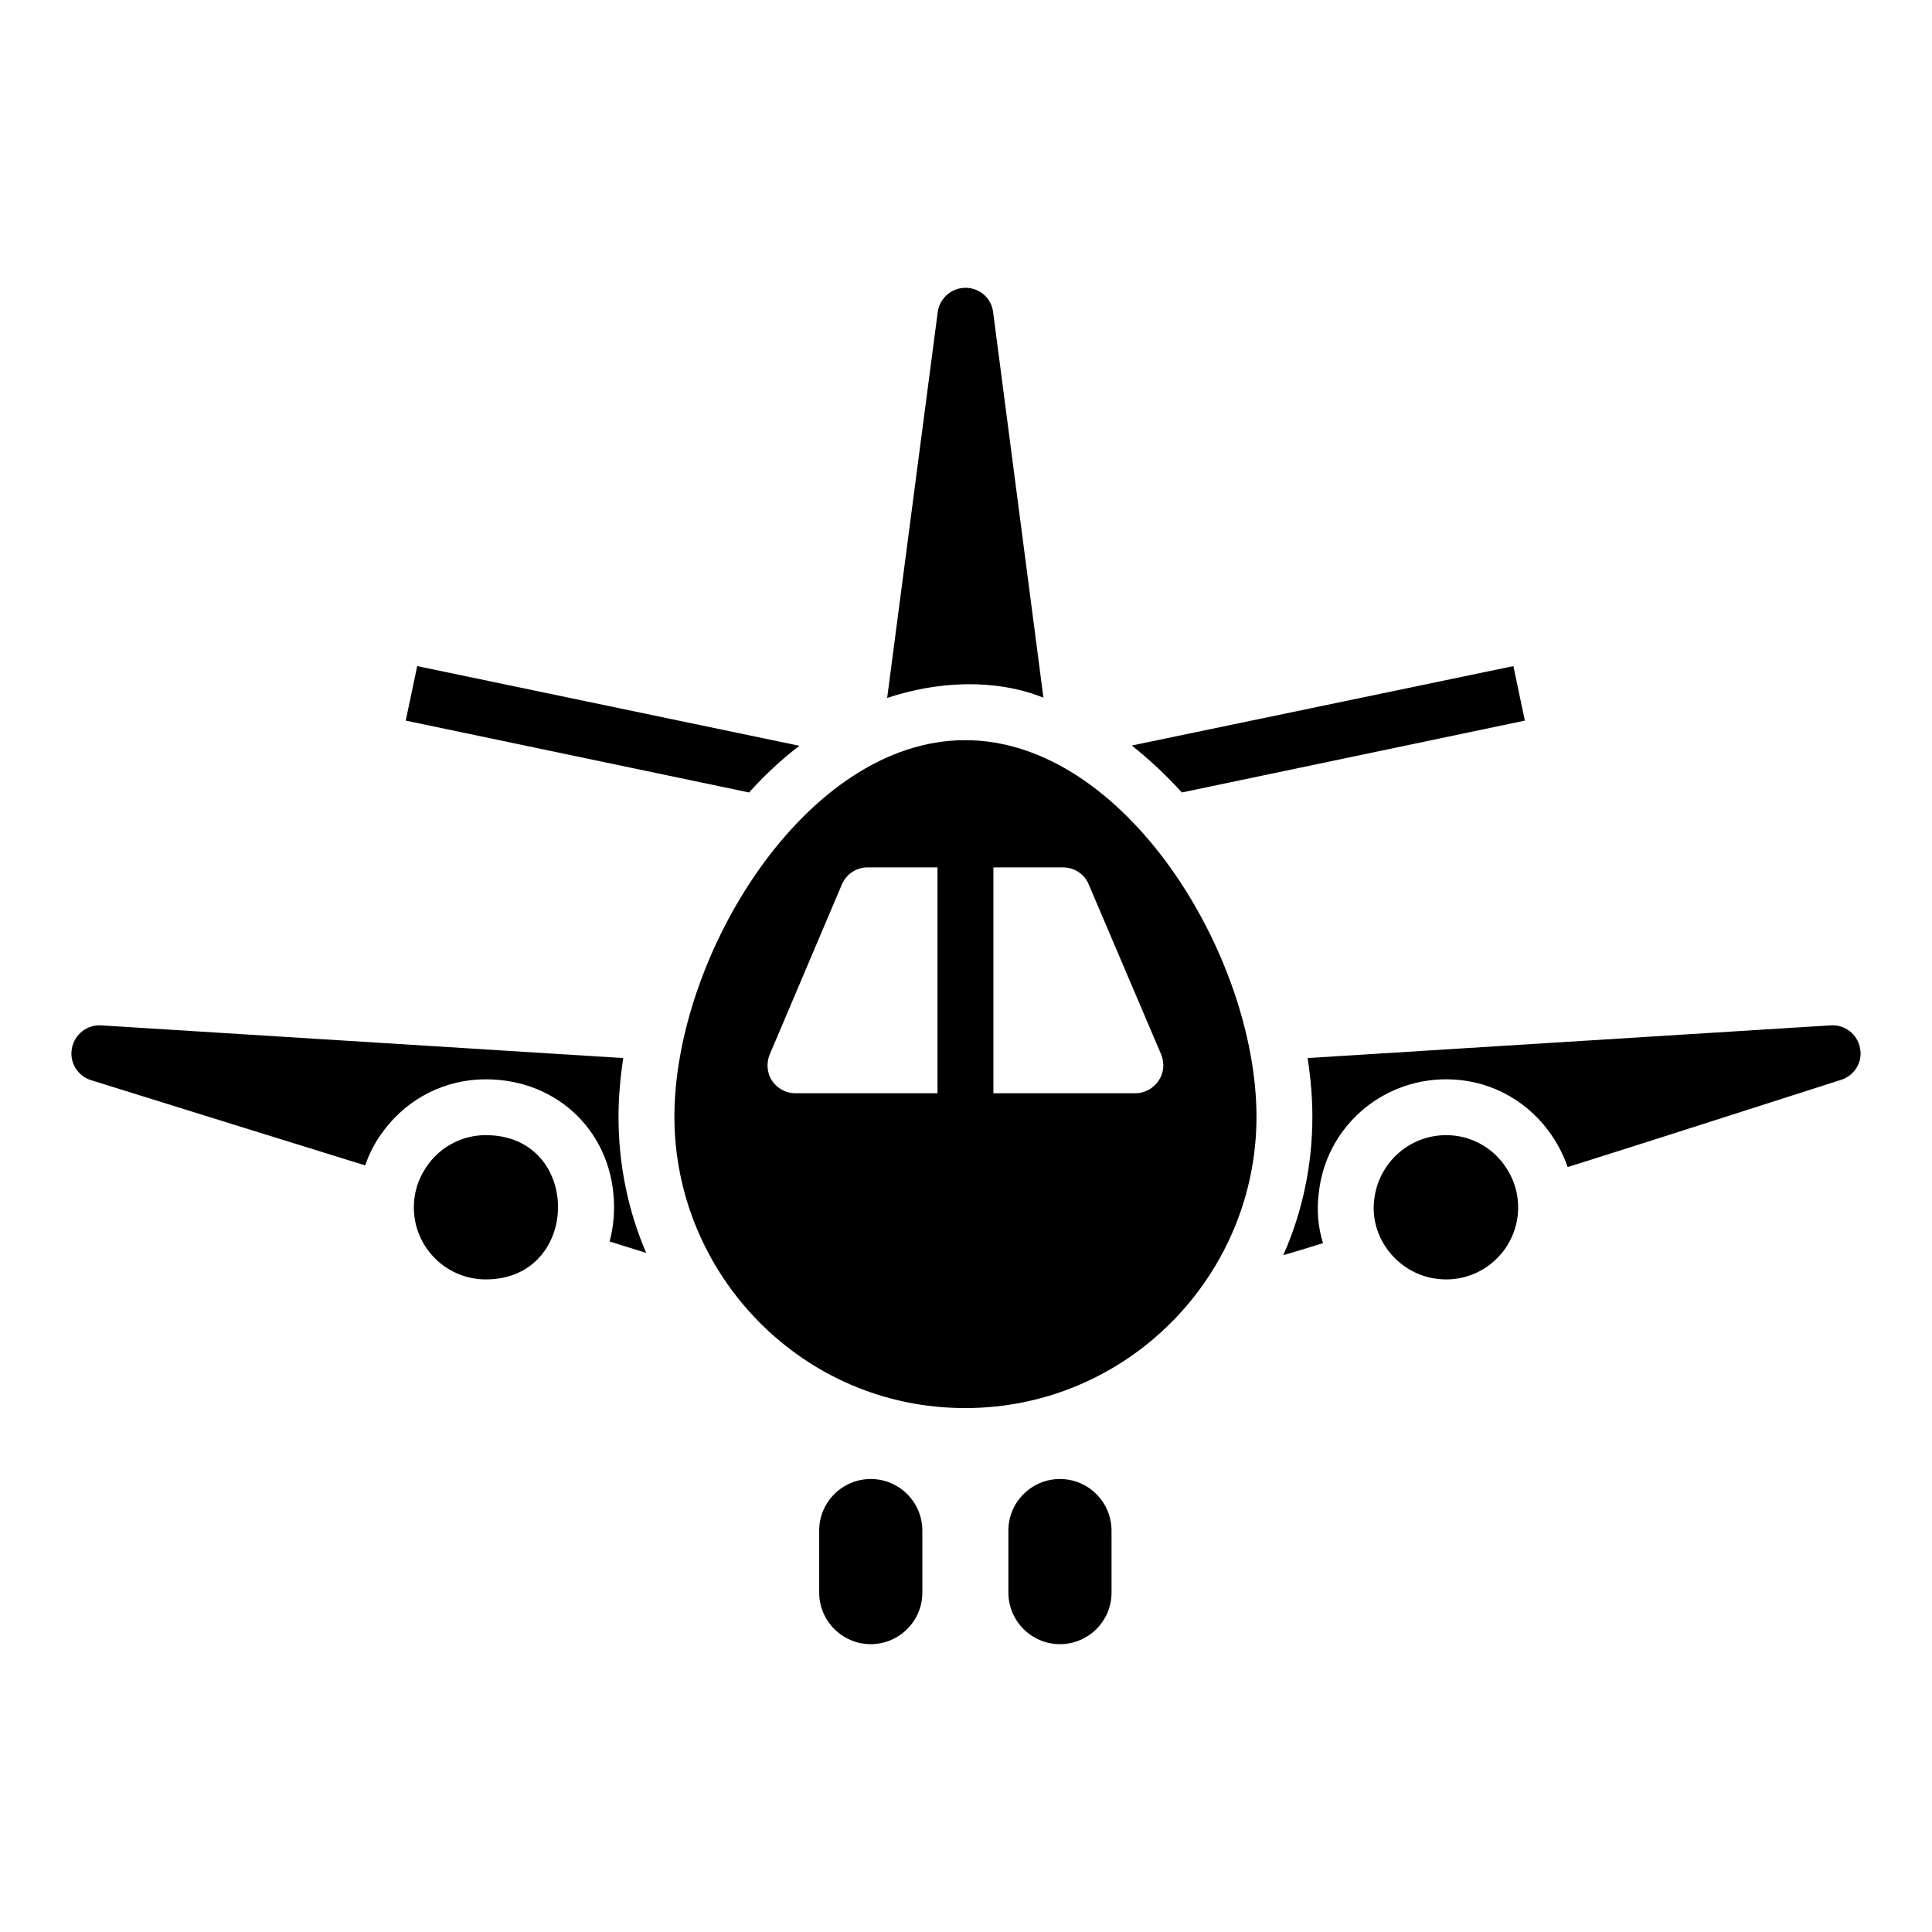
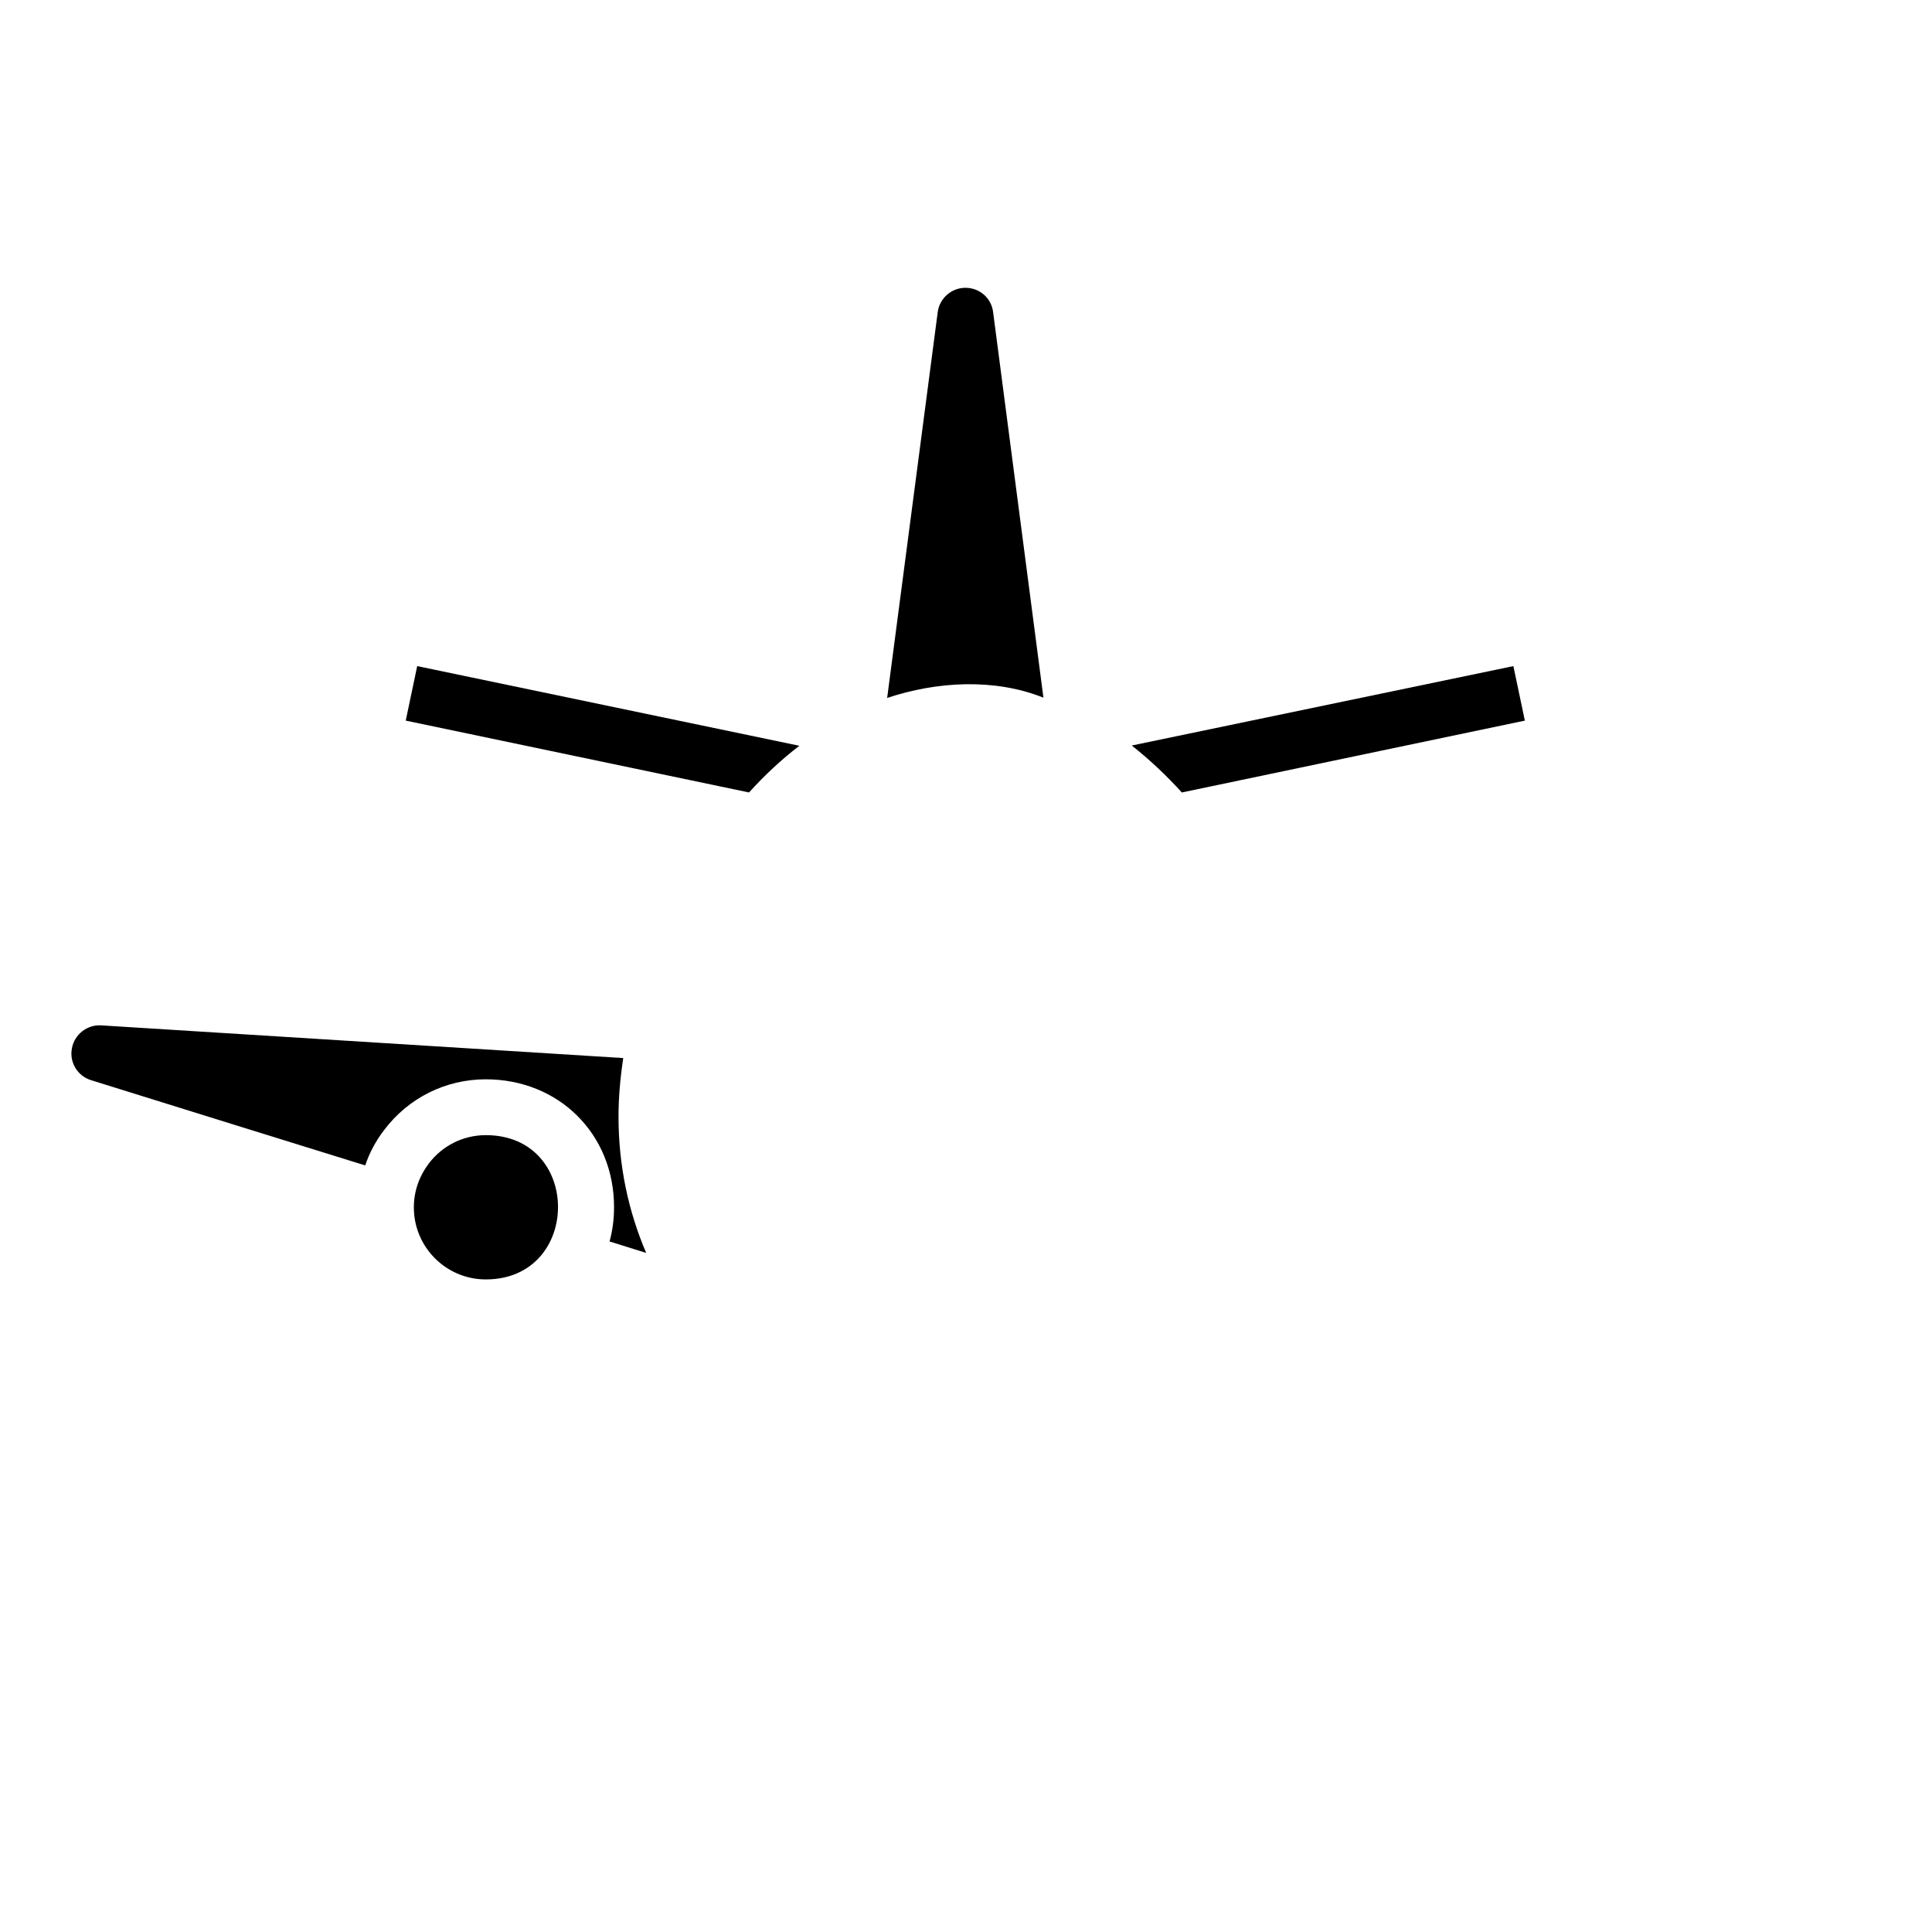
<svg xmlns="http://www.w3.org/2000/svg" fill="#000000" width="800px" height="800px" version="1.1" viewBox="144 144 512 512">
  <g>
    <path d="m272.75 483.06c-10.527 0-19.074-8.551-19.074-19.078 0-4.434 1.504-8.391 3.957-11.637 3.481-4.59 8.945-7.519 15.117-7.519 25.625 0.004 25.391 38.234 0 38.234z" />
    <path d="m305.54 473c0.816-2.965 1.188-6 1.188-9.113 0-19.336-14.598-33.859-34.008-33.859-10.594 0-20.449 4.891-26.895 13.41-2.223 2.891-3.926 6.074-5.039 9.41-19.559-6.074-43.492-13.484-72.684-22.598-3.555-1.109-5.777-4.742-5.039-8.445 0.668-3.703 4.074-6.297 7.707-6.074l138.4 8.668c-0.812 5.336-1.258 10.52-1.258 15.559 0 12.816 2.594 25.043 7.336 36.082-2.668-0.816-5.856-1.852-9.707-3.039z" />
-     <path d="m631.9 430.17c-29.117 9.336-52.898 16.965-72.461 23.117-1.184-3.484-2.961-6.816-5.262-9.855-6.445-8.52-16.301-13.41-26.895-13.41-17.484 0-32.008 13.039-33.785 30.156-0.594 4.445-0.223 8.965 1.109 13.262-4.223 1.332-7.633 2.371-10.52 3.188 4.965-11.188 7.707-23.633 7.707-36.676 0-5.039-0.445-10.223-1.262-15.559l138.7-8.668c3.703-0.223 7.039 2.371 7.703 6.074 0.75 3.629-1.473 7.262-5.031 8.371z" />
-     <path d="m527.25 483.06c10.527 0 19.074-8.551 19.074-19.078 0-4.434-1.504-8.391-3.957-11.637-3.481-4.59-8.945-7.519-15.117-7.519-9.973 0-18.047 7.598-19.078 17.176-1.332 10.668 7.344 21.059 19.078 21.059z" />
-     <path d="m399.78 340.15c-42.285 0-77.055 57.172-77.055 99.801 0 41.637 33.711 77.203 77.055 77.203 42.973 0 77.203-35.043 77.203-77.203 0-42.461-34.746-99.801-77.203-99.801zm-51.195 90.242c-1.332-2.074-1.555-4.668-0.594-6.965l19.117-45.047c1.188-2.742 3.852-4.519 6.816-4.519h18.523v59.863h-37.637c-2.523 0.004-4.82-1.258-6.227-3.332zm102.46 0c-1.406 2.074-3.703 3.336-6.148 3.336h-37.637v-59.863h18.449c2.965 0 5.703 1.777 6.816 4.519l19.188 45.047c0.961 2.293 0.738 4.887-0.668 6.961z" />
    <path d="m420.52 328.89c-13.027-5.207-28.266-4.305-41.414 0.074l13.41-102.32c0.52-3.629 3.629-6.371 7.336-6.371 3.777 0 6.891 2.742 7.336 6.445z" />
    <path d="m355.84 341.64c-4.742 3.629-9.188 7.781-13.336 12.371l-90.98-19.043 3.039-14.445z" />
    <path d="m548.1 334.97-90.906 19.043c-4.148-4.594-8.594-8.742-13.262-12.445l101.13-21.043z" />
-     <path d="m388.43 549.62v16.43c0 7.539-6.125 13.668-13.668 13.668-7.539 0-13.668-6.129-13.668-13.668v-16.43c0-7.539 6.129-13.668 13.668-13.668 7.594 0 13.668 6.191 13.668 13.668z" />
-     <path d="m438.57 549.62v16.43c0 7.539-6.125 13.668-13.668 13.668-7.539 0-13.668-6.129-13.668-13.668v-16.43c0-7.539 6.129-13.668 13.668-13.668 7.594 0 13.668 6.191 13.668 13.668z" />
  </g>
</svg>